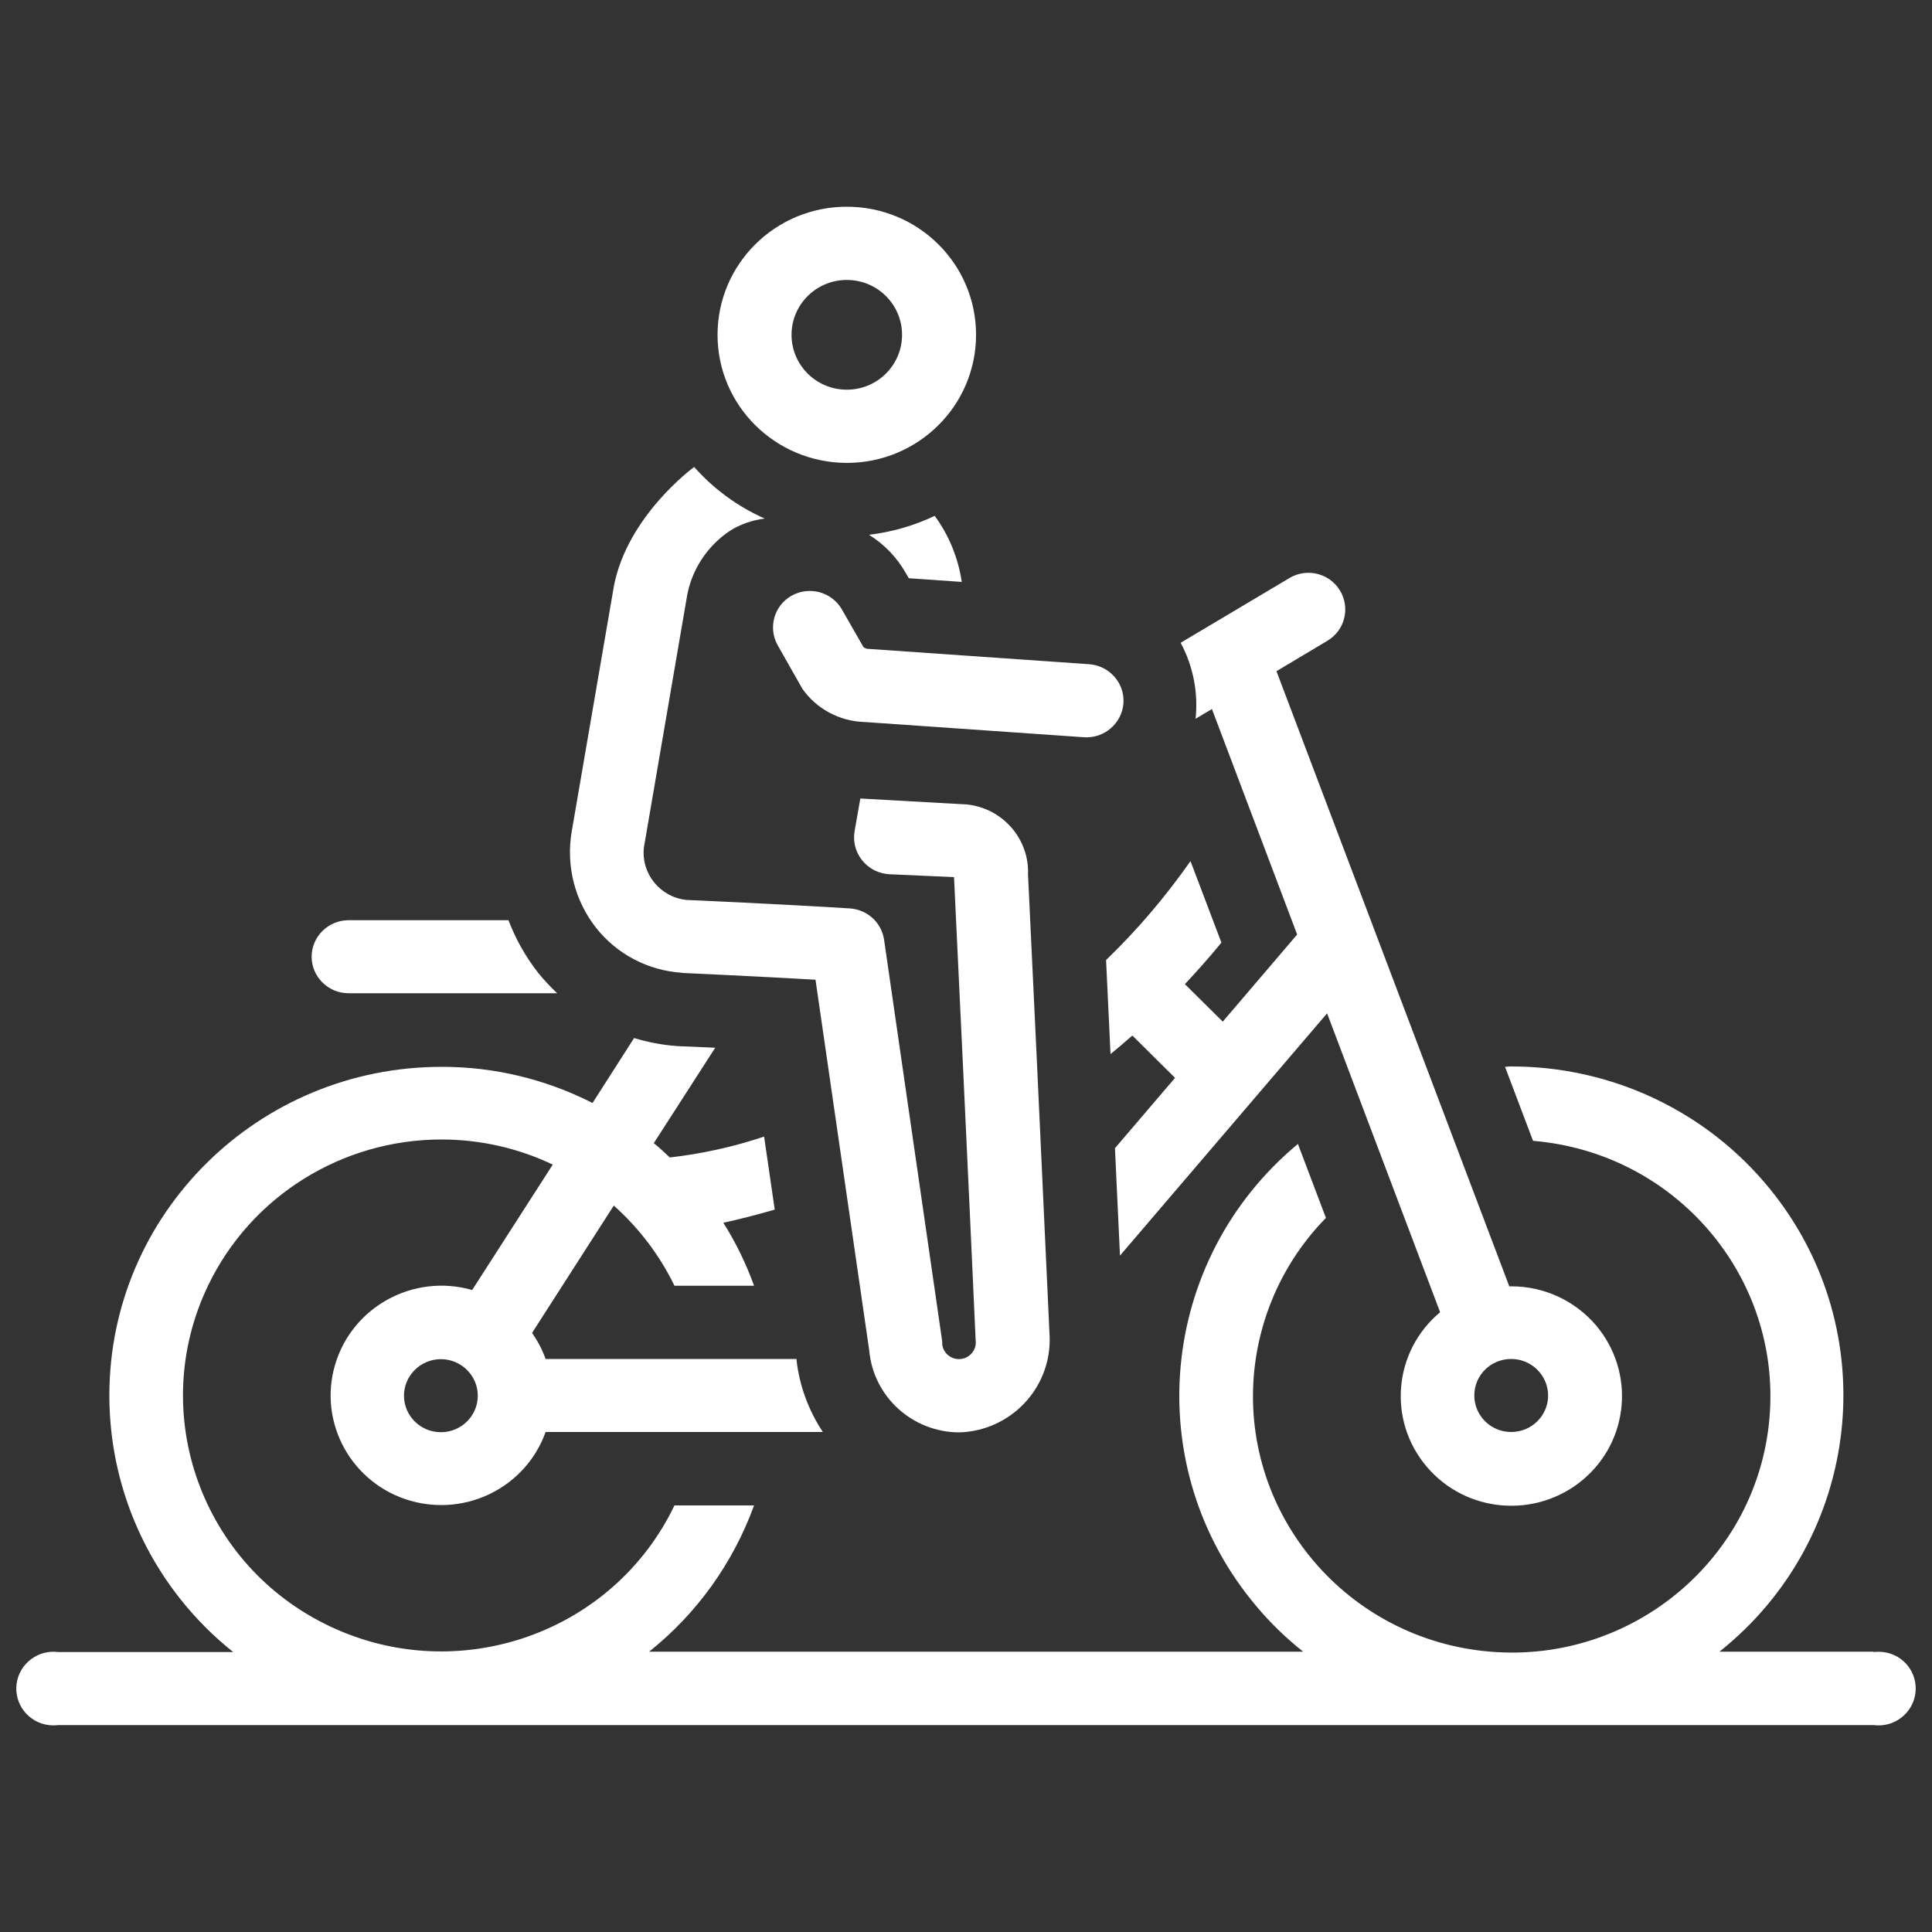
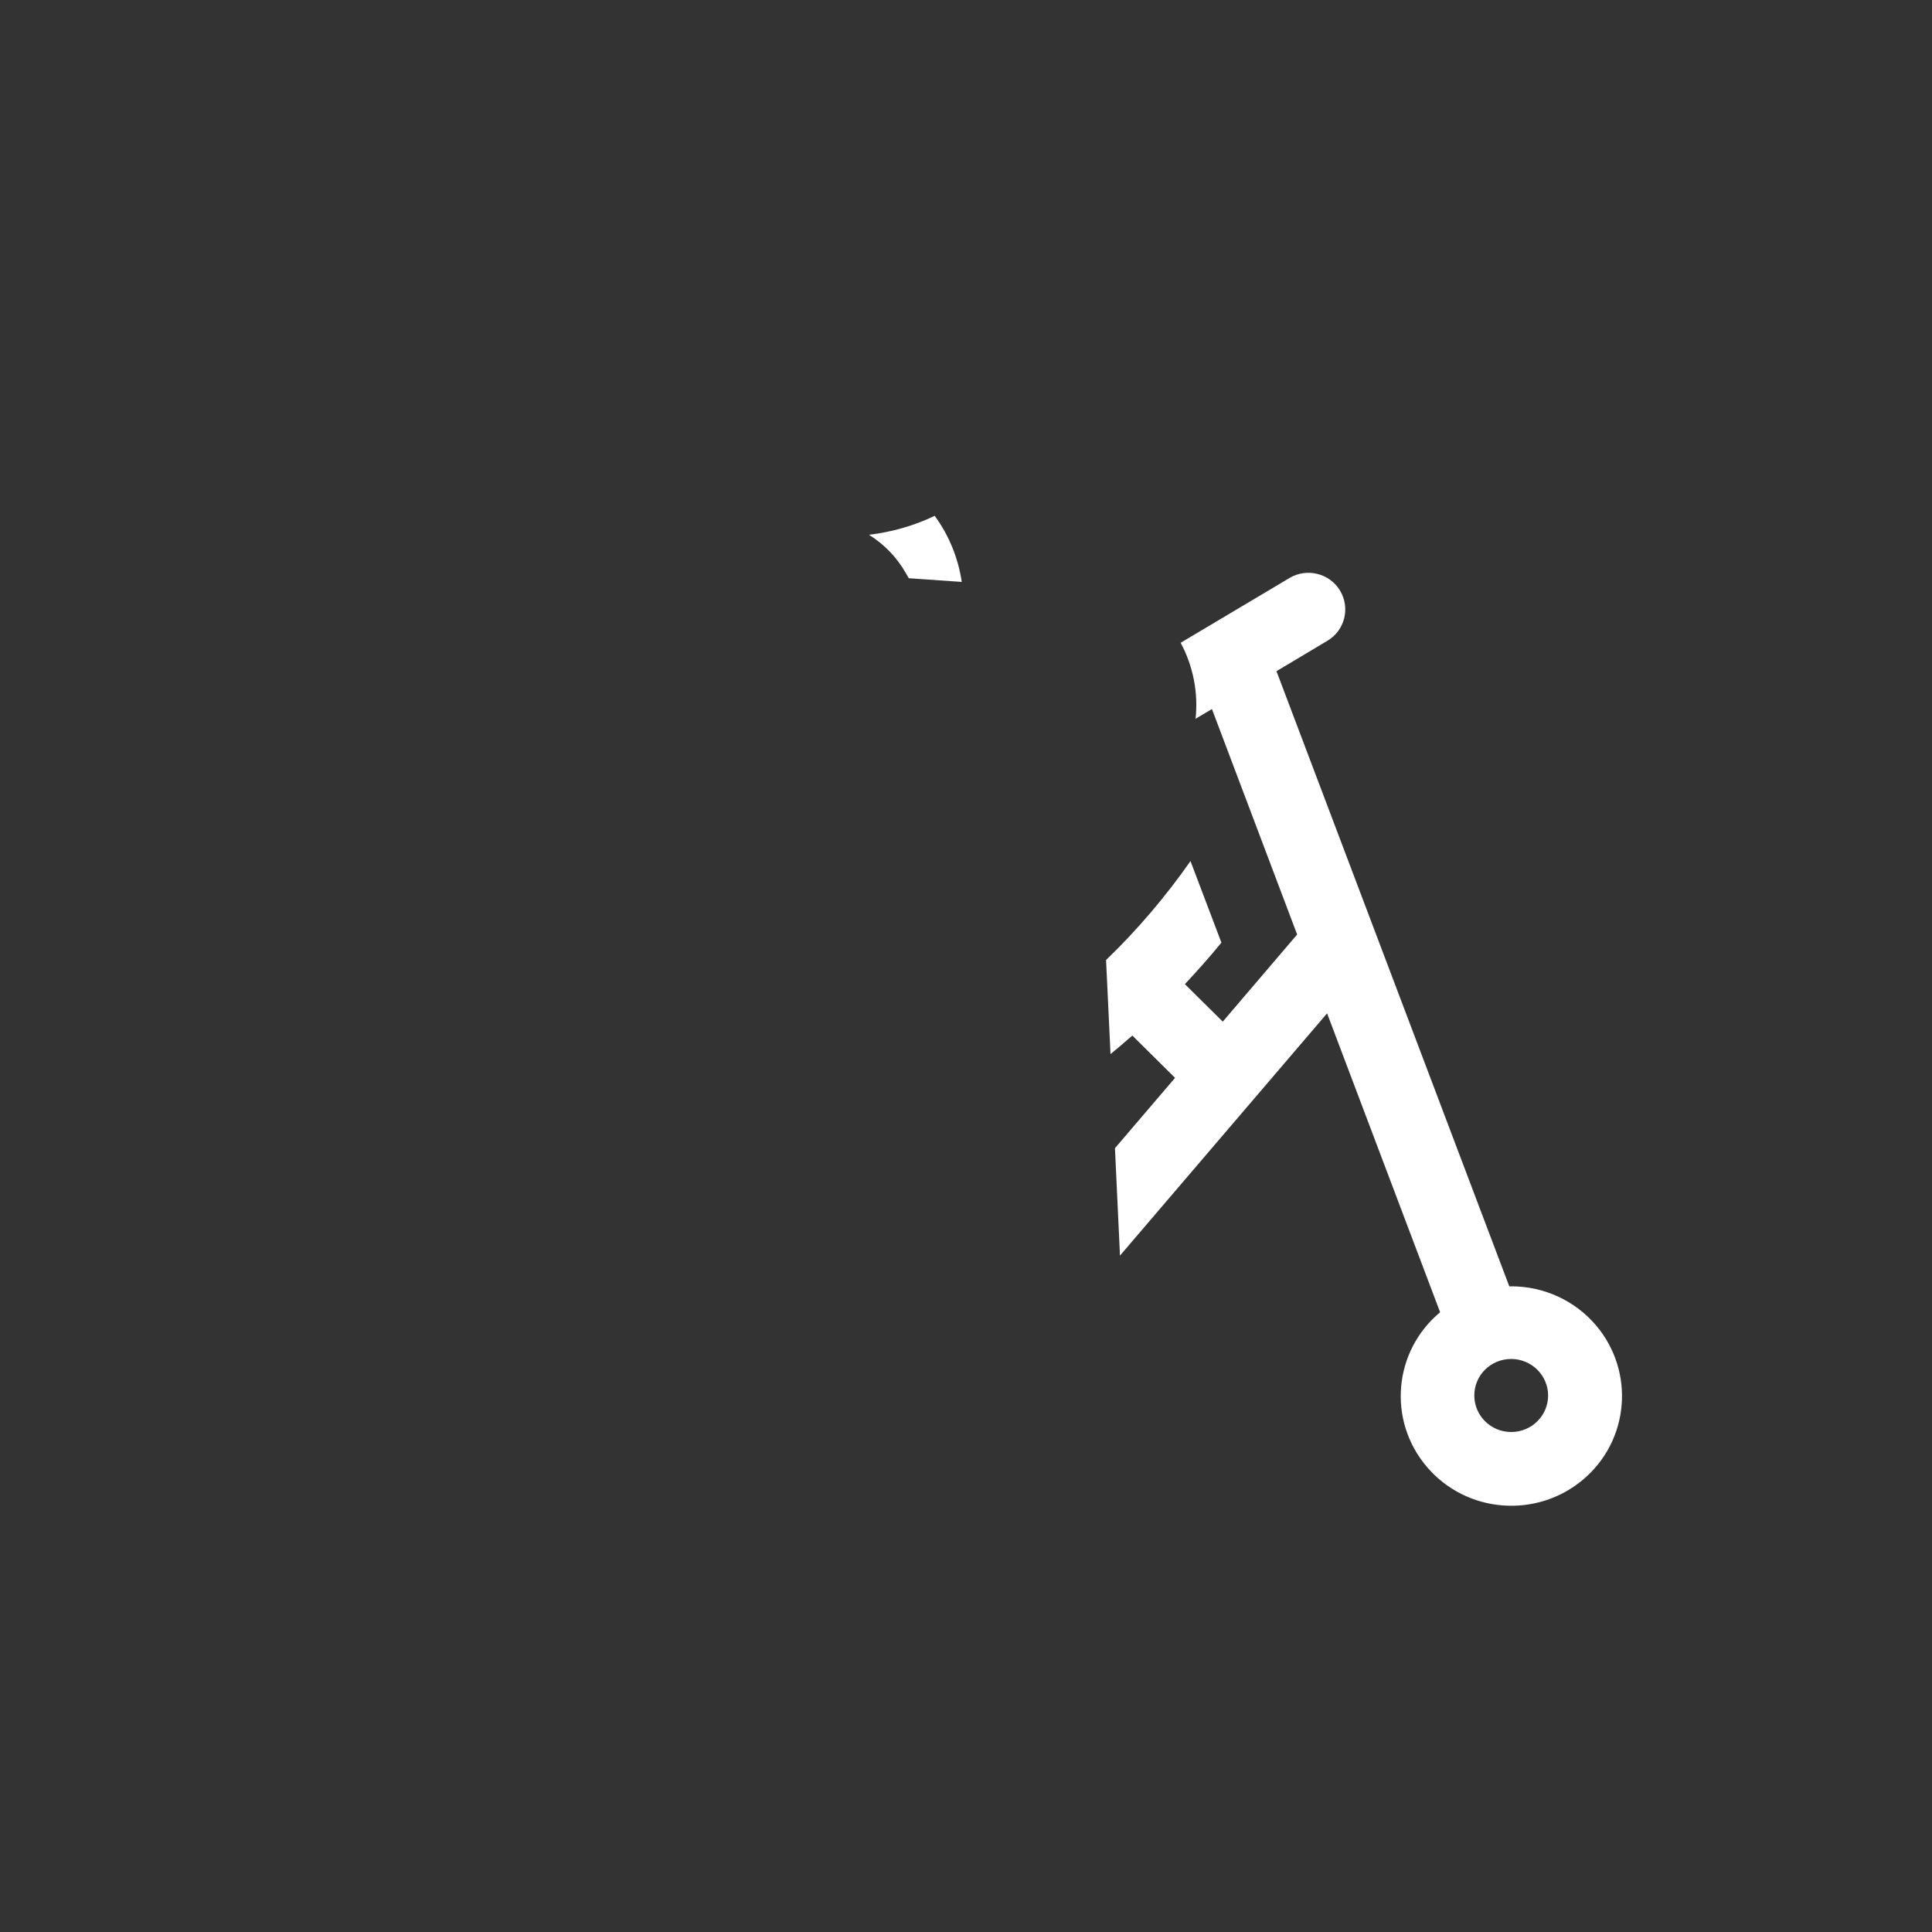
<svg xmlns="http://www.w3.org/2000/svg" id="Layer_1" data-name="Layer 1" viewBox="0 0 100 100">
  <rect x="0" y="0" width="100" height="100" fill="#333333" stroke="none" />
  <defs>
    <style>
      .cls-1 {
        fill: #fff;
      }
    </style>
  </defs>
-   <path class="cls-1" d="M18.04,51.41h10.8c-.35-.33-.68-.68-.98-1.05-.65-.83-1.17-1.75-1.54-2.73h-8.28c-1.05,0-1.91.85-1.91,1.89s.86,1.89,1.91,1.89" />
-   <path class="cls-1" d="M44.69,33.49l-1.11-1.94c-.52-.91-1.68-1.23-2.6-.72-.92.51-1.24,1.67-.72,2.58l1.27,2.24c.73,1.04,1.92,1.68,3.2,1.72,0,0,11.38.79,11.38.79,1.05.07,1.96-.72,2.04-1.76.07-1.04-.72-1.94-1.77-2.02l-11.52-.8c-.06-.02-.12-.05-.17-.09" />
-   <path class="cls-1" d="M43.83,14.49c1.58,0,2.86,1.27,2.86,2.84s-1.28,2.84-2.86,2.84-2.86-1.27-2.86-2.84c0-1.57,1.28-2.84,2.86-2.84M43.83,23.96c3.69,0,6.69-2.96,6.69-6.63s-2.99-6.63-6.69-6.63-6.69,2.97-6.69,6.63c0,3.66,2.99,6.62,6.69,6.63" />
  <path class="cls-1" d="M78.22,70.34c1.05,0,1.91.85,1.91,1.89s-.85,1.89-1.91,1.89-1.91-.85-1.91-1.89c0-1.05.85-1.89,1.91-1.89M61.87,37.21l.86-.51,4.41,11.67-3.85,4.51-1.96-1.94c.64-.69,1.28-1.4,1.89-2.15l-1.6-4.22c-1.29,1.84-2.75,3.56-4.37,5.12.02.37.19,4.05.23,4.87.37-.3.75-.63,1.13-.96l2.21,2.19-3.11,3.64c.09,1.93.18,3.83.26,5.56l10.72-12.54,5.85,15.47c-2.42,2.02-2.73,5.6-.69,8,2.04,2.4,5.65,2.7,8.07.68,2.42-2.02,2.72-5.6.69-8-1.09-1.28-2.69-2.02-4.38-2.02-.04,0-.07,0-.11,0l-12.05-31.84,2.63-1.57c.91-.54,1.2-1.7.66-2.6-.54-.9-1.72-1.19-2.62-.65l-5.63,3.35c.65,1.21.92,2.59.77,3.96" />
  <path class="cls-1" d="M47.05,29.93l2.73.19c-.18-1.23-.66-2.41-1.4-3.42-1.07.51-2.22.84-3.4.98.8.5,1.46,1.19,1.92,2.01l.14.24Z" />
-   <path class="cls-1" d="M35.31,50.36s3.79.17,6.9.35l2.78,19.18c.21,2.4,2.23,4.24,4.66,4.25,2.66-.08,4.75-2.28,4.68-4.92-.31-6.87-1.05-22.64-1.12-23.96.07-1.84-1.31-3.42-3.15-3.62-.04,0-5.53-.31-5.53-.31l-.3,1.71c-.17,1.05.56,2.03,1.61,2.19.06,0,.12.02.18.02l3.36.15c.05.98.81,17.03,1.12,23.98.06.47-.28.9-.76.96-.48.06-.91-.28-.97-.75,0-.05,0-.1,0-.15l-3.01-20.8c-.13-.89-.87-1.56-1.77-1.62-3.28-.21-8.45-.44-8.47-.44-1.36-.15-2.35-1.37-2.19-2.73,0-.05.02-.11.03-.17l2.18-12.71c.22-1.42,1.03-2.68,2.23-3.49.54-.34,1.16-.56,1.81-.64-1.4-.62-2.64-1.53-3.65-2.67-.07.05-3.44,2.53-4.15,6.14l-2.19,12.74c-.3,1.76.16,3.57,1.26,4.97,1.08,1.37,2.7,2.22,4.45,2.33" />
-   <path class="cls-1" d="M22.82,74.13c-1.06,0-1.91-.85-1.91-1.89s.86-1.89,1.91-1.89,1.91.85,1.91,1.89c0,1.05-.86,1.89-1.91,1.89M96.98,85.49h-7.98c7.39-5.89,8.57-16.61,2.62-23.94-3.26-4.02-8.19-6.36-13.4-6.35-.11,0-.21.01-.32.02l1.45,3.83c7.37.61,12.85,7.02,12.24,14.32-.61,7.3-7.09,12.73-14.45,12.12-7.37-.61-12.85-7.02-12.24-14.32.26-3.05,1.57-5.93,3.73-8.13l-1.45-3.83c-7.26,6.03-8.22,16.75-2.14,23.94.72.86,1.53,1.64,2.41,2.34h-33.85c2.48-1.98,4.35-4.6,5.43-7.57h-4.12c-3.17,6.61-11.15,9.41-17.81,6.27-6.67-3.14-9.5-11.04-6.33-17.65,2.22-4.62,6.92-7.56,12.08-7.56,1.99,0,3.96.44,5.76,1.3l-4.17,6.49c-3.04-.87-6.22.87-7.1,3.88-.88,3.01.87,6.16,3.91,7.03,2.92.83,5.98-.73,6.99-3.56h14.35c-.74-1.12-1.21-2.39-1.36-3.71v-.07h-12.99c-.17-.48-.41-.93-.7-1.35l4.23-6.59c1.31,1.17,2.38,2.58,3.14,4.15h4.12c-.41-1.14-.94-2.23-1.59-3.26.83-.18,1.72-.41,2.66-.68l-.55-3.78c-1.58.53-3.22.89-4.88,1.08-.27-.25-.54-.51-.83-.74l3.18-4.94c-1.09-.05-1.84-.08-1.86-.08-.05,0-.1,0-.15-.01-.74-.05-1.48-.2-2.19-.41l-2.15,3.36c-2.42-1.23-5.1-1.88-7.82-1.87-9.49,0-17.19,7.61-17.19,17.01,0,5.16,2.35,10.04,6.41,13.28H3.02c-1.05-.14-2.02.6-2.16,1.64-.14,1.05.61,2.01,1.66,2.14.17.02.33.02.5,0h93.96c1.05.14,2.02-.6,2.16-1.64.14-1.05-.6-2.01-1.66-2.14-.17-.02-.33-.02-.5,0" />
</svg>